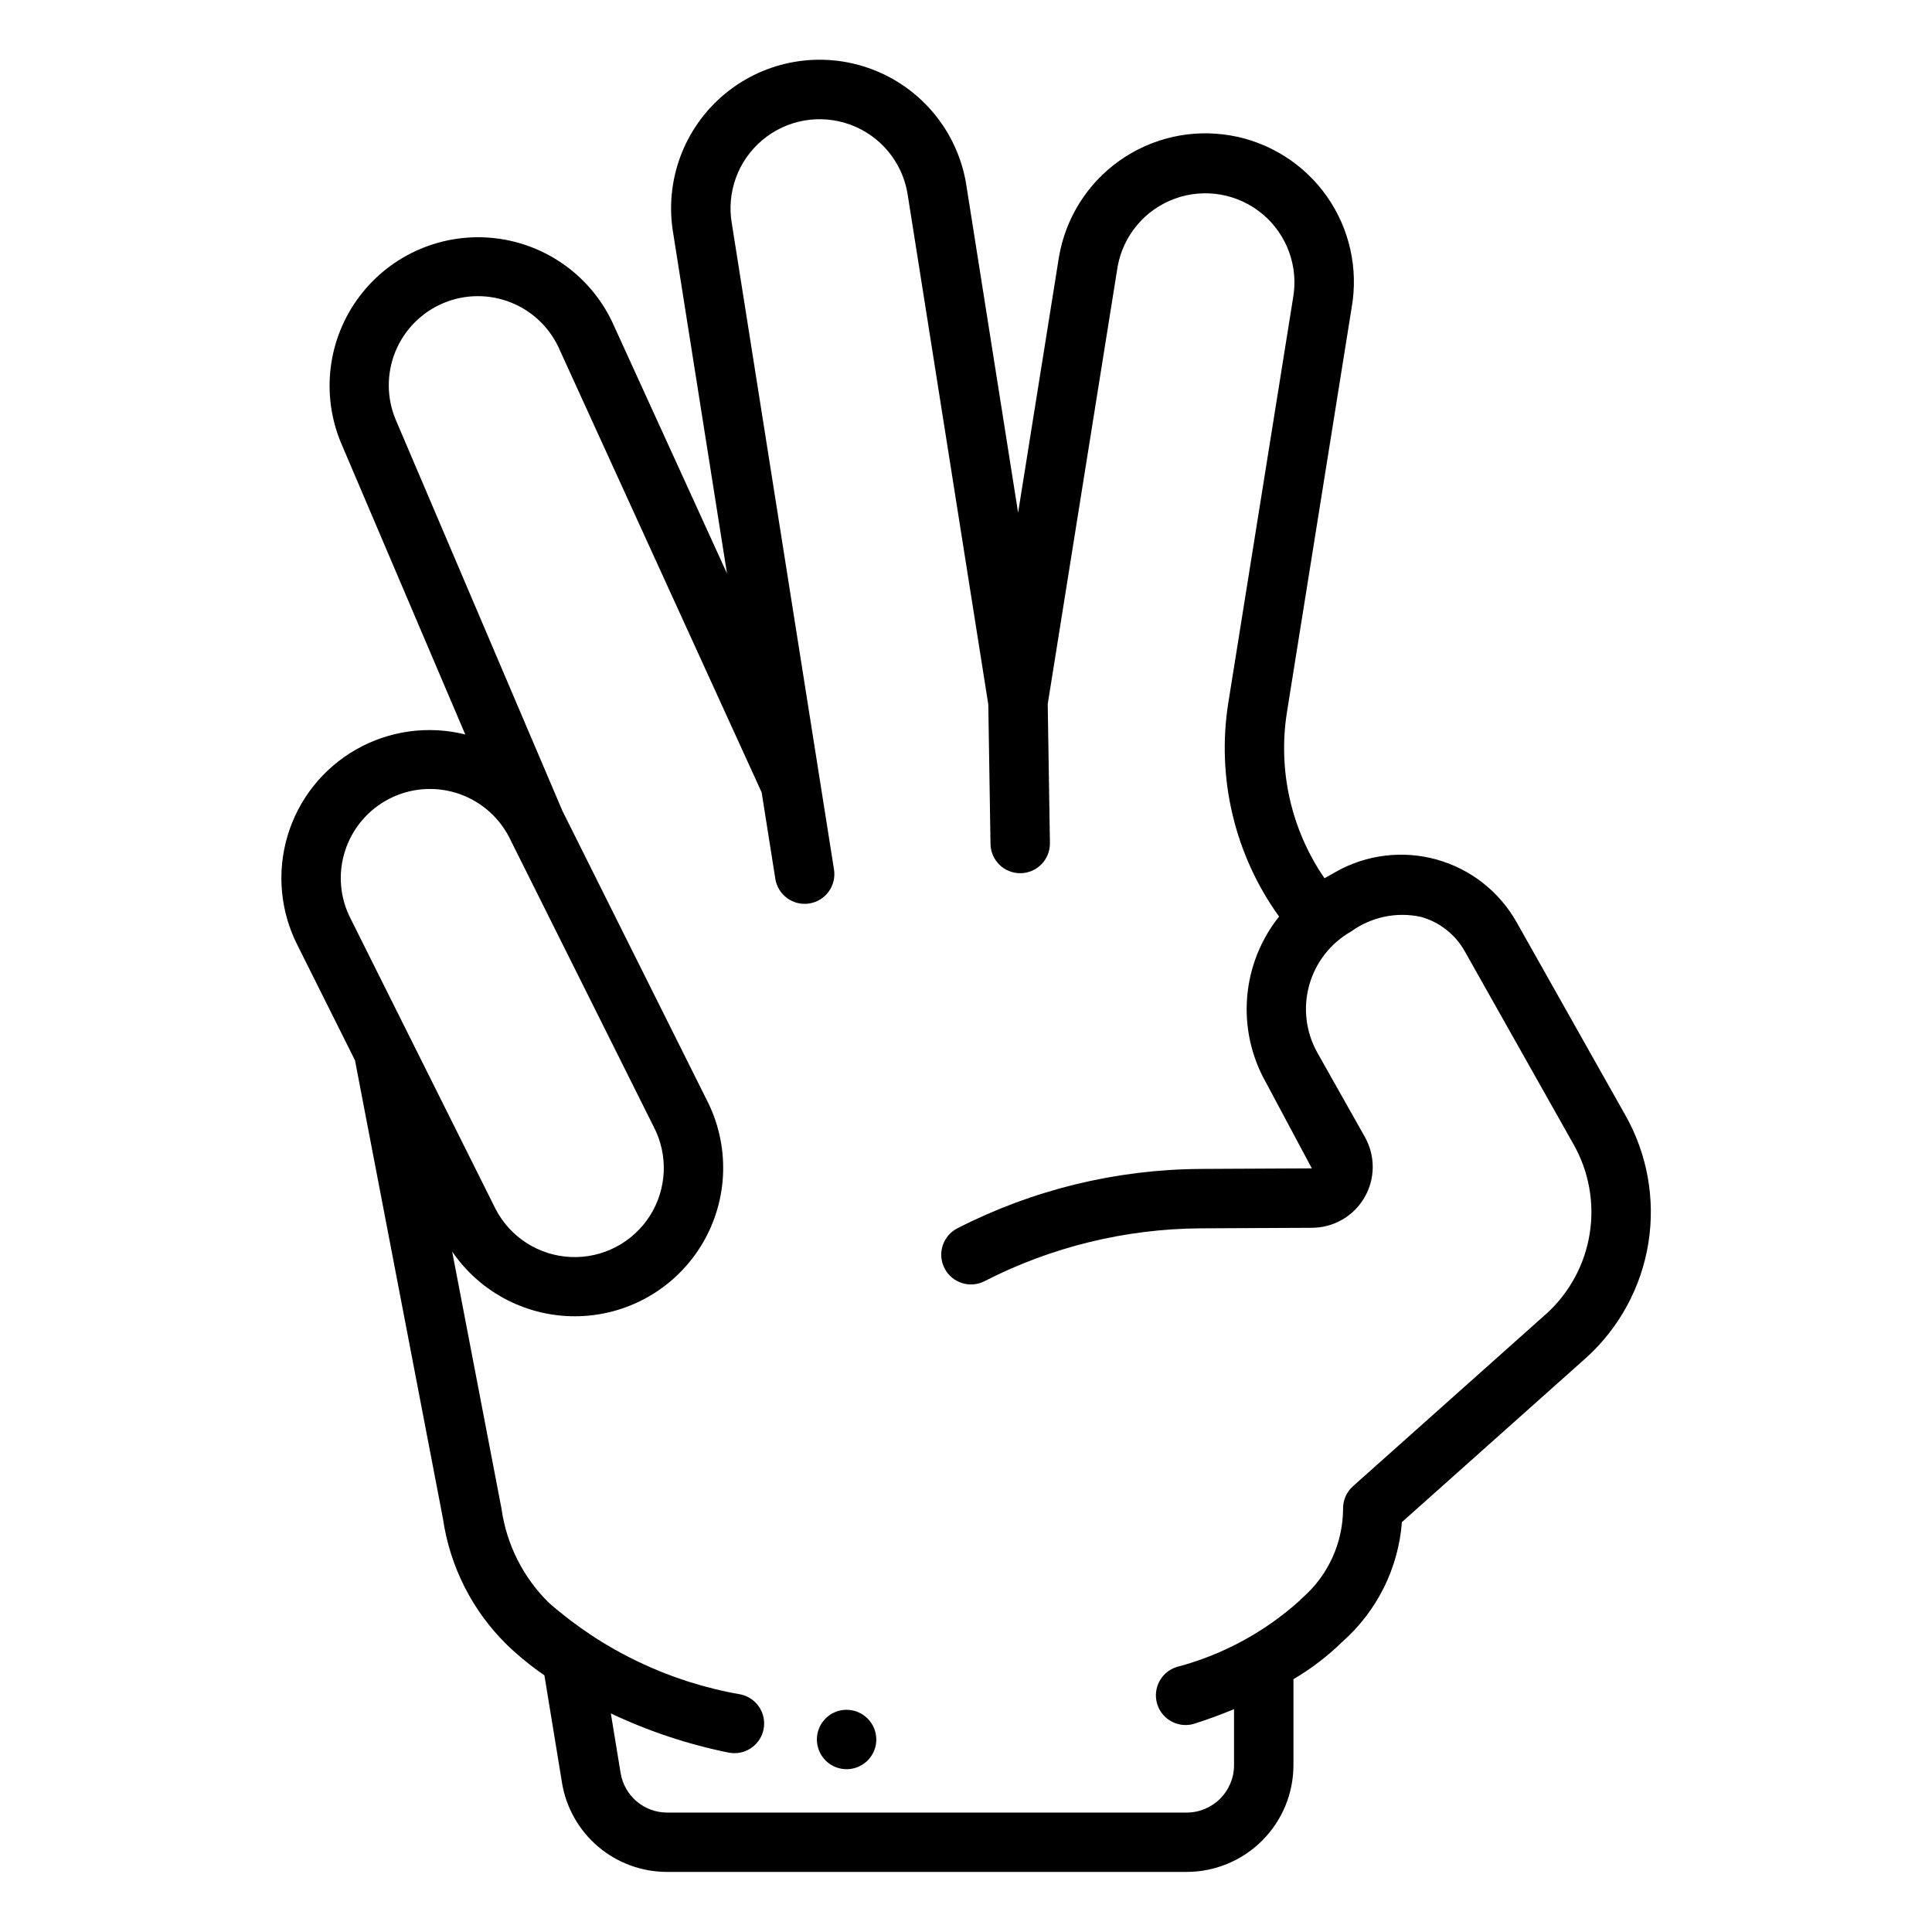
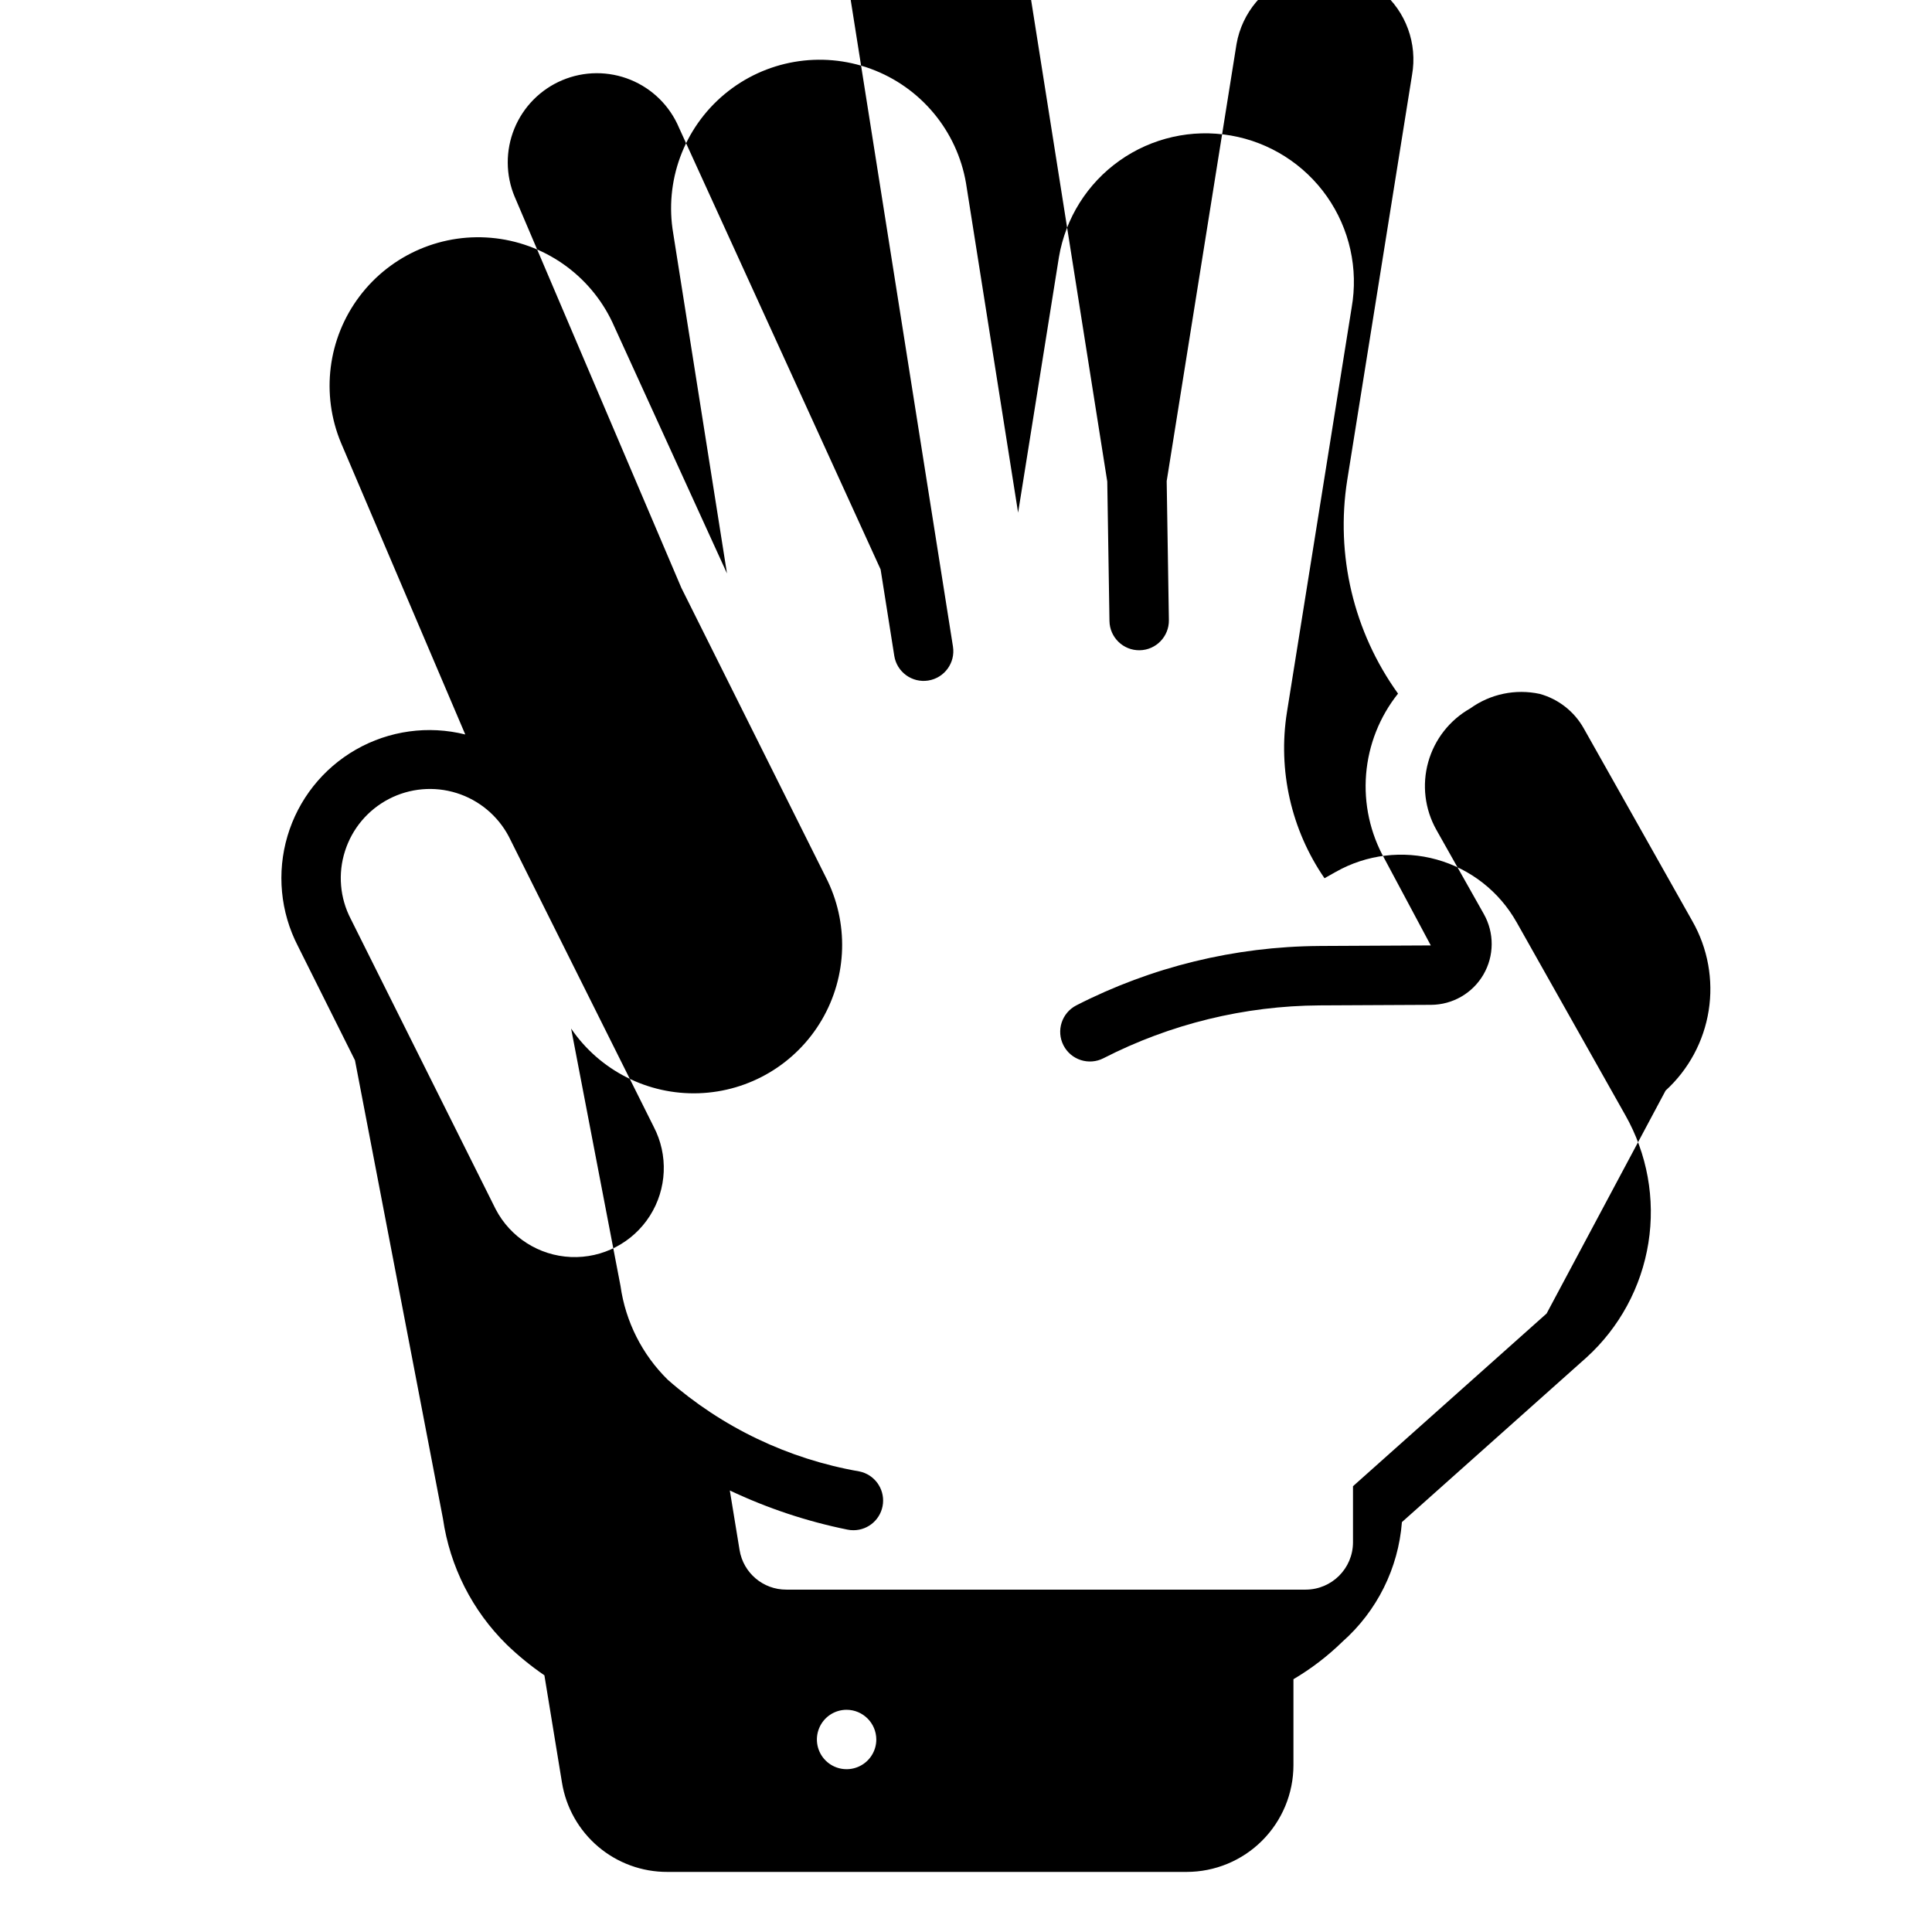
<svg xmlns="http://www.w3.org/2000/svg" fill="#000000" width="800px" height="800px" version="1.1" viewBox="144 144 512 512">
-   <path d="m574.69 439.46-28.789-51.09-0.004 0.004c-4.574-8.117-12.184-14.082-21.156-16.582-8.973-2.504-18.57-1.34-26.684 3.234l-3.051 1.715c-8.836-12.848-12.398-28.602-9.953-44.004l17.145-107.2c1.82-10.305-0.539-20.906-6.551-29.469-6.016-8.562-15.188-14.375-25.496-16.16-10.309-1.785-20.906 0.609-29.445 6.652-8.543 6.043-14.324 15.238-16.074 25.555l-10.824 67.746-13.812-87.367c-2.394-13.855-12-25.383-25.199-30.242-13.195-4.856-27.98-2.301-38.785 6.703-10.805 9-15.984 23.082-13.594 36.941l14.242 90.074-29.844-65.387c-5.566-12.848-17.539-21.77-31.441-23.43-13.902-1.66-27.641 4.188-36.078 15.359-8.438 11.172-10.309 25.984-4.906 38.902l32.91 77.23c-9.809-2.449-20.188-1.02-28.965 4-8.781 5.016-15.285 13.227-18.152 22.922-2.871 9.695-1.887 20.125 2.746 29.113l15.145 30.32 23.316 121.47c1.836 12.672 7.773 24.395 16.902 33.371 3.094 2.984 6.434 5.707 9.98 8.137l4.656 28.426c1.074 6.621 4.477 12.641 9.59 16.98 5.117 4.34 11.613 6.715 18.32 6.695h137.65c7.5-0.008 14.691-2.992 19.992-8.293 5.305-5.305 8.289-12.496 8.297-19.996v-22.781c4.707-2.777 9.062-6.113 12.973-9.93 9.176-8.117 14.832-19.488 15.773-31.703l48.898-43.617h0.004c8.758-7.961 14.547-18.664 16.414-30.355 1.863-11.688-0.305-23.66-6.152-33.953zm-339.26-69.918c1.895-5.953 6.07-10.914 11.617-13.797 5.543-2.883 12.004-3.449 17.969-1.578 5.961 1.871 10.938 6.031 13.844 11.562l38.383 76.883c3.898 7.484 3.508 16.477-1.023 23.598-4.531 7.117-12.516 11.277-20.941 10.91-8.43-0.363-16.027-5.199-19.926-12.684l-38.387-76.891c-2.898-5.555-3.453-12.039-1.535-18.004zm318.44 122.55-51.316 45.773h0.004c-1.676 1.492-2.637 3.629-2.633 5.871 0.004 9.109-3.941 17.773-10.816 23.75-0.25 0.219-0.484 0.449-0.703 0.699-9.305 8.379-20.48 14.41-32.59 17.59-3.699 1.176-5.988 4.867-5.398 8.703 0.59 3.832 3.887 6.664 7.766 6.672 0.805 0.004 1.605-0.121 2.375-0.367 3.828-1.211 7.25-2.512 10.473-3.836v14.859c-0.008 6.922-5.617 12.531-12.539 12.543h-137.65c-6.144 0.016-11.387-4.43-12.375-10.492l-2.586-15.785c9.938 4.707 20.41 8.195 31.188 10.379 0.52 0.105 1.051 0.16 1.582 0.156 4.035-0.008 7.41-3.066 7.816-7.082 0.402-4.016-2.297-7.688-6.25-8.5-18.828-3.269-36.387-11.668-50.754-24.27-6.812-6.684-11.223-15.434-12.551-24.883l-13.09-68.211c7.598 11.133 20.363 17.602 33.832 17.141 13.473-0.457 25.77-7.781 32.586-19.406 6.82-11.625 7.215-25.934 1.043-37.914l-38.242-76.602-44.16-103.62h-0.004c-2.43-5.773-2.465-12.277-0.102-18.078 2.367-5.801 6.938-10.422 12.711-12.852 5.773-2.43 12.277-2.465 18.078-0.102 5.801 2.363 10.426 6.938 12.855 12.711l53.422 117.05 3.621 22.891v0.004c0.676 4.293 4.711 7.227 9.004 6.547 4.297-0.68 7.227-4.711 6.547-9.008l-27.059-171.1c-1.469-8.309 1.602-16.77 8.062-22.195 6.461-5.43 15.324-6.996 23.254-4.117 7.93 2.883 13.723 9.773 15.191 18.082l21.445 135.61 0.582 36.953c0.07 4.348 3.648 7.816 7.996 7.75 4.348-0.066 7.816-3.648 7.75-7.996l-0.582-36.832 18.512-115.85c1.469-8.309 7.258-15.203 15.188-18.086 7.93-2.879 16.797-1.312 23.254 4.113 6.461 5.426 9.539 13.891 8.066 22.195l-17.168 107.32c-3.152 19.91 1.684 40.262 13.457 56.625-4.883 6.125-7.828 13.566-8.461 21.371-0.633 7.809 1.074 15.625 4.906 22.457l12.238 22.906-29.543 0.145v0.004c-22.398 0.141-44.453 5.527-64.391 15.734-3.871 1.988-5.394 6.734-3.406 10.602 1.984 3.867 6.734 5.391 10.602 3.406 17.734-9.082 37.352-13.879 57.273-14l29.543-0.145c5.723-0.031 11-3.086 13.875-8.031 2.875-4.949 2.914-11.047 0.105-16.031l-12.582-22.324c-3.066-5.457-3.844-11.906-2.16-17.938 1.684-6.027 5.688-11.145 11.133-14.227 5.316-3.836 12.008-5.238 18.418-3.856 4.957 1.363 9.16 4.66 11.672 9.145l28.789 51.09c4.086 7.18 5.609 15.535 4.316 23.691-1.289 8.16-5.316 15.637-11.418 21.203zm-177.64 112.89c0 3.188-1.918 6.055-4.859 7.273-2.941 1.219-6.328 0.547-8.582-1.707-2.25-2.25-2.922-5.637-1.703-8.578 1.215-2.941 4.086-4.859 7.269-4.859 4.344 0.016 7.859 3.531 7.875 7.871z" />
+   <path d="m574.69 439.46-28.789-51.09-0.004 0.004c-4.574-8.117-12.184-14.082-21.156-16.582-8.973-2.504-18.57-1.34-26.684 3.234l-3.051 1.715c-8.836-12.848-12.398-28.602-9.953-44.004l17.145-107.2c1.82-10.305-0.539-20.906-6.551-29.469-6.016-8.562-15.188-14.375-25.496-16.16-10.309-1.785-20.906 0.609-29.445 6.652-8.543 6.043-14.324 15.238-16.074 25.555l-10.824 67.746-13.812-87.367c-2.394-13.855-12-25.383-25.199-30.242-13.195-4.856-27.98-2.301-38.785 6.703-10.805 9-15.984 23.082-13.594 36.941l14.242 90.074-29.844-65.387c-5.566-12.848-17.539-21.77-31.441-23.43-13.902-1.66-27.641 4.188-36.078 15.359-8.438 11.172-10.309 25.984-4.906 38.902l32.91 77.23c-9.809-2.449-20.188-1.02-28.965 4-8.781 5.016-15.285 13.227-18.152 22.922-2.871 9.695-1.887 20.125 2.746 29.113l15.145 30.32 23.316 121.47c1.836 12.672 7.773 24.395 16.902 33.371 3.094 2.984 6.434 5.707 9.98 8.137l4.656 28.426c1.074 6.621 4.477 12.641 9.59 16.98 5.117 4.34 11.613 6.715 18.32 6.695h137.65c7.5-0.008 14.691-2.992 19.992-8.293 5.305-5.305 8.289-12.496 8.297-19.996v-22.781c4.707-2.777 9.062-6.113 12.973-9.93 9.176-8.117 14.832-19.488 15.773-31.703l48.898-43.617h0.004c8.758-7.961 14.547-18.664 16.414-30.355 1.863-11.688-0.305-23.66-6.152-33.953zm-339.26-69.918c1.895-5.953 6.07-10.914 11.617-13.797 5.543-2.883 12.004-3.449 17.969-1.578 5.961 1.871 10.938 6.031 13.844 11.562l38.383 76.883c3.898 7.484 3.508 16.477-1.023 23.598-4.531 7.117-12.516 11.277-20.941 10.91-8.43-0.363-16.027-5.199-19.926-12.684l-38.387-76.891c-2.898-5.555-3.453-12.039-1.535-18.004zm318.44 122.55-51.316 45.773h0.004v14.859c-0.008 6.922-5.617 12.531-12.539 12.543h-137.65c-6.144 0.016-11.387-4.43-12.375-10.492l-2.586-15.785c9.938 4.707 20.41 8.195 31.188 10.379 0.52 0.105 1.051 0.16 1.582 0.156 4.035-0.008 7.41-3.066 7.816-7.082 0.402-4.016-2.297-7.688-6.25-8.5-18.828-3.269-36.387-11.668-50.754-24.27-6.812-6.684-11.223-15.434-12.551-24.883l-13.09-68.211c7.598 11.133 20.363 17.602 33.832 17.141 13.473-0.457 25.77-7.781 32.586-19.406 6.82-11.625 7.215-25.934 1.043-37.914l-38.242-76.602-44.16-103.62h-0.004c-2.43-5.773-2.465-12.277-0.102-18.078 2.367-5.801 6.938-10.422 12.711-12.852 5.773-2.43 12.277-2.465 18.078-0.102 5.801 2.363 10.426 6.938 12.855 12.711l53.422 117.05 3.621 22.891v0.004c0.676 4.293 4.711 7.227 9.004 6.547 4.297-0.68 7.227-4.711 6.547-9.008l-27.059-171.1c-1.469-8.309 1.602-16.77 8.062-22.195 6.461-5.43 15.324-6.996 23.254-4.117 7.93 2.883 13.723 9.773 15.191 18.082l21.445 135.61 0.582 36.953c0.07 4.348 3.648 7.816 7.996 7.75 4.348-0.066 7.816-3.648 7.75-7.996l-0.582-36.832 18.512-115.85c1.469-8.309 7.258-15.203 15.188-18.086 7.93-2.879 16.797-1.312 23.254 4.113 6.461 5.426 9.539 13.891 8.066 22.195l-17.168 107.32c-3.152 19.91 1.684 40.262 13.457 56.625-4.883 6.125-7.828 13.566-8.461 21.371-0.633 7.809 1.074 15.625 4.906 22.457l12.238 22.906-29.543 0.145v0.004c-22.398 0.141-44.453 5.527-64.391 15.734-3.871 1.988-5.394 6.734-3.406 10.602 1.984 3.867 6.734 5.391 10.602 3.406 17.734-9.082 37.352-13.879 57.273-14l29.543-0.145c5.723-0.031 11-3.086 13.875-8.031 2.875-4.949 2.914-11.047 0.105-16.031l-12.582-22.324c-3.066-5.457-3.844-11.906-2.16-17.938 1.684-6.027 5.688-11.145 11.133-14.227 5.316-3.836 12.008-5.238 18.418-3.856 4.957 1.363 9.16 4.66 11.672 9.145l28.789 51.09c4.086 7.18 5.609 15.535 4.316 23.691-1.289 8.16-5.316 15.637-11.418 21.203zm-177.64 112.89c0 3.188-1.918 6.055-4.859 7.273-2.941 1.219-6.328 0.547-8.582-1.707-2.25-2.25-2.922-5.637-1.703-8.578 1.215-2.941 4.086-4.859 7.269-4.859 4.344 0.016 7.859 3.531 7.875 7.871z" />
</svg>